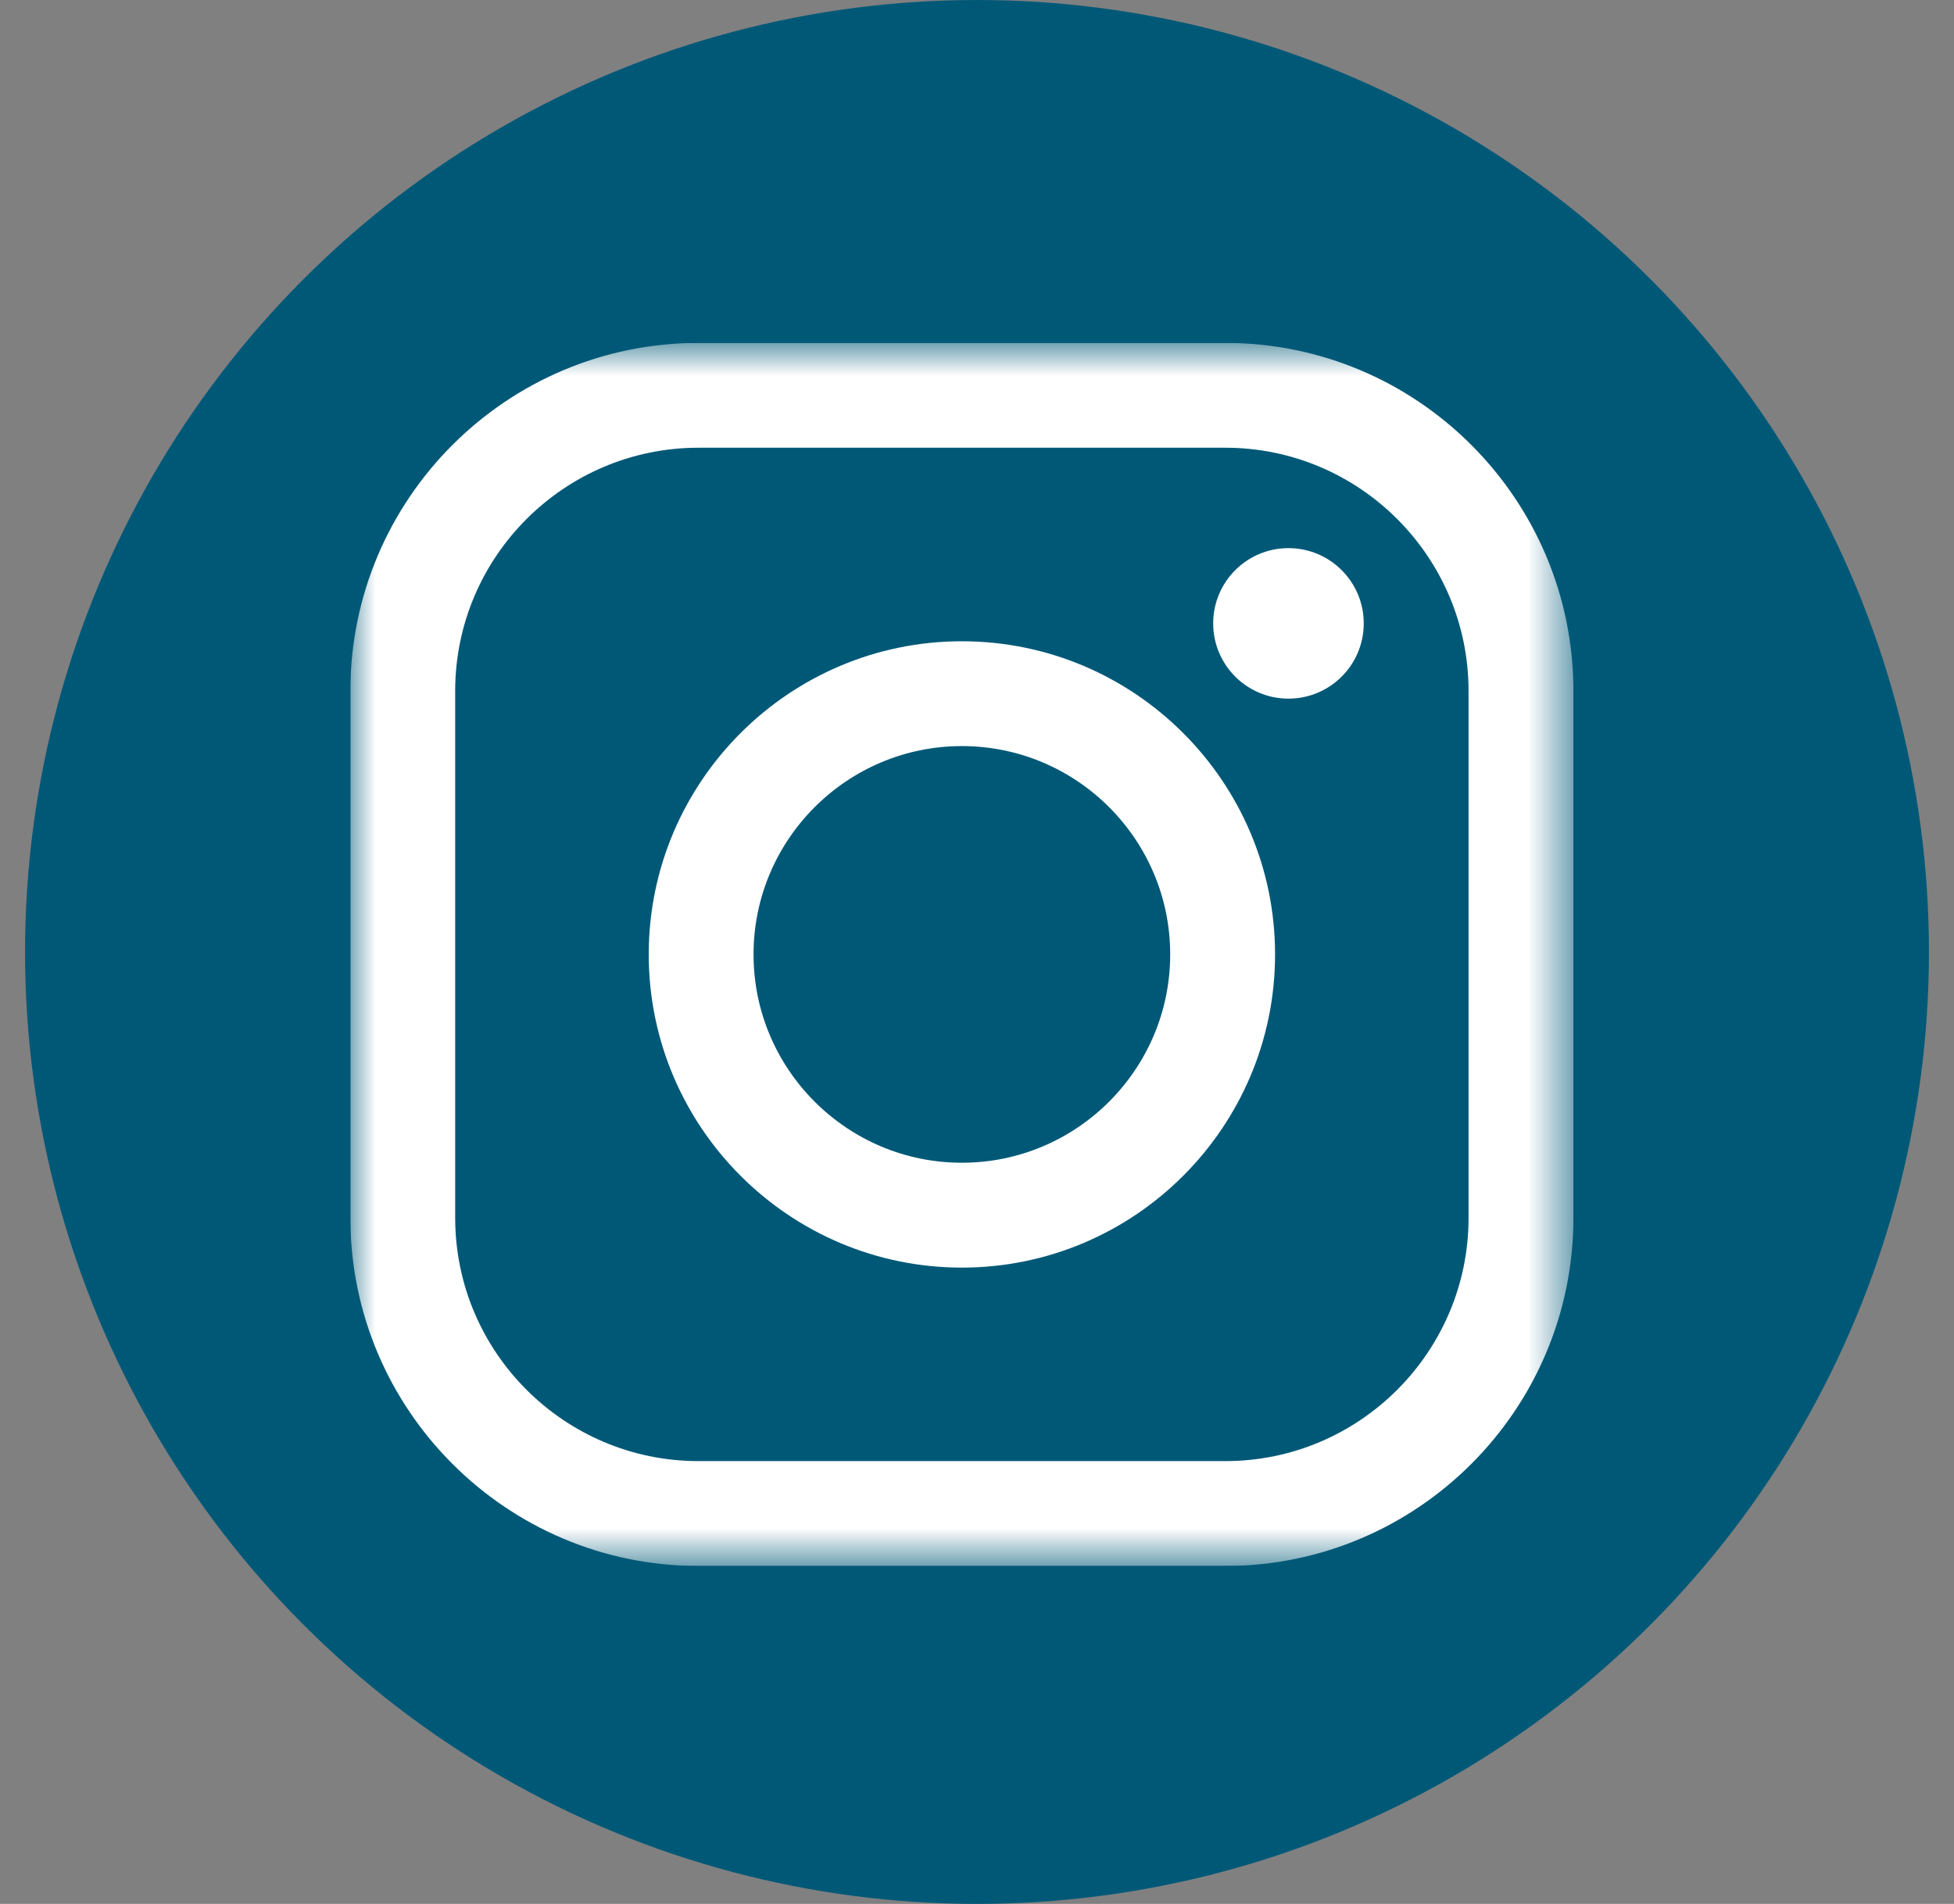
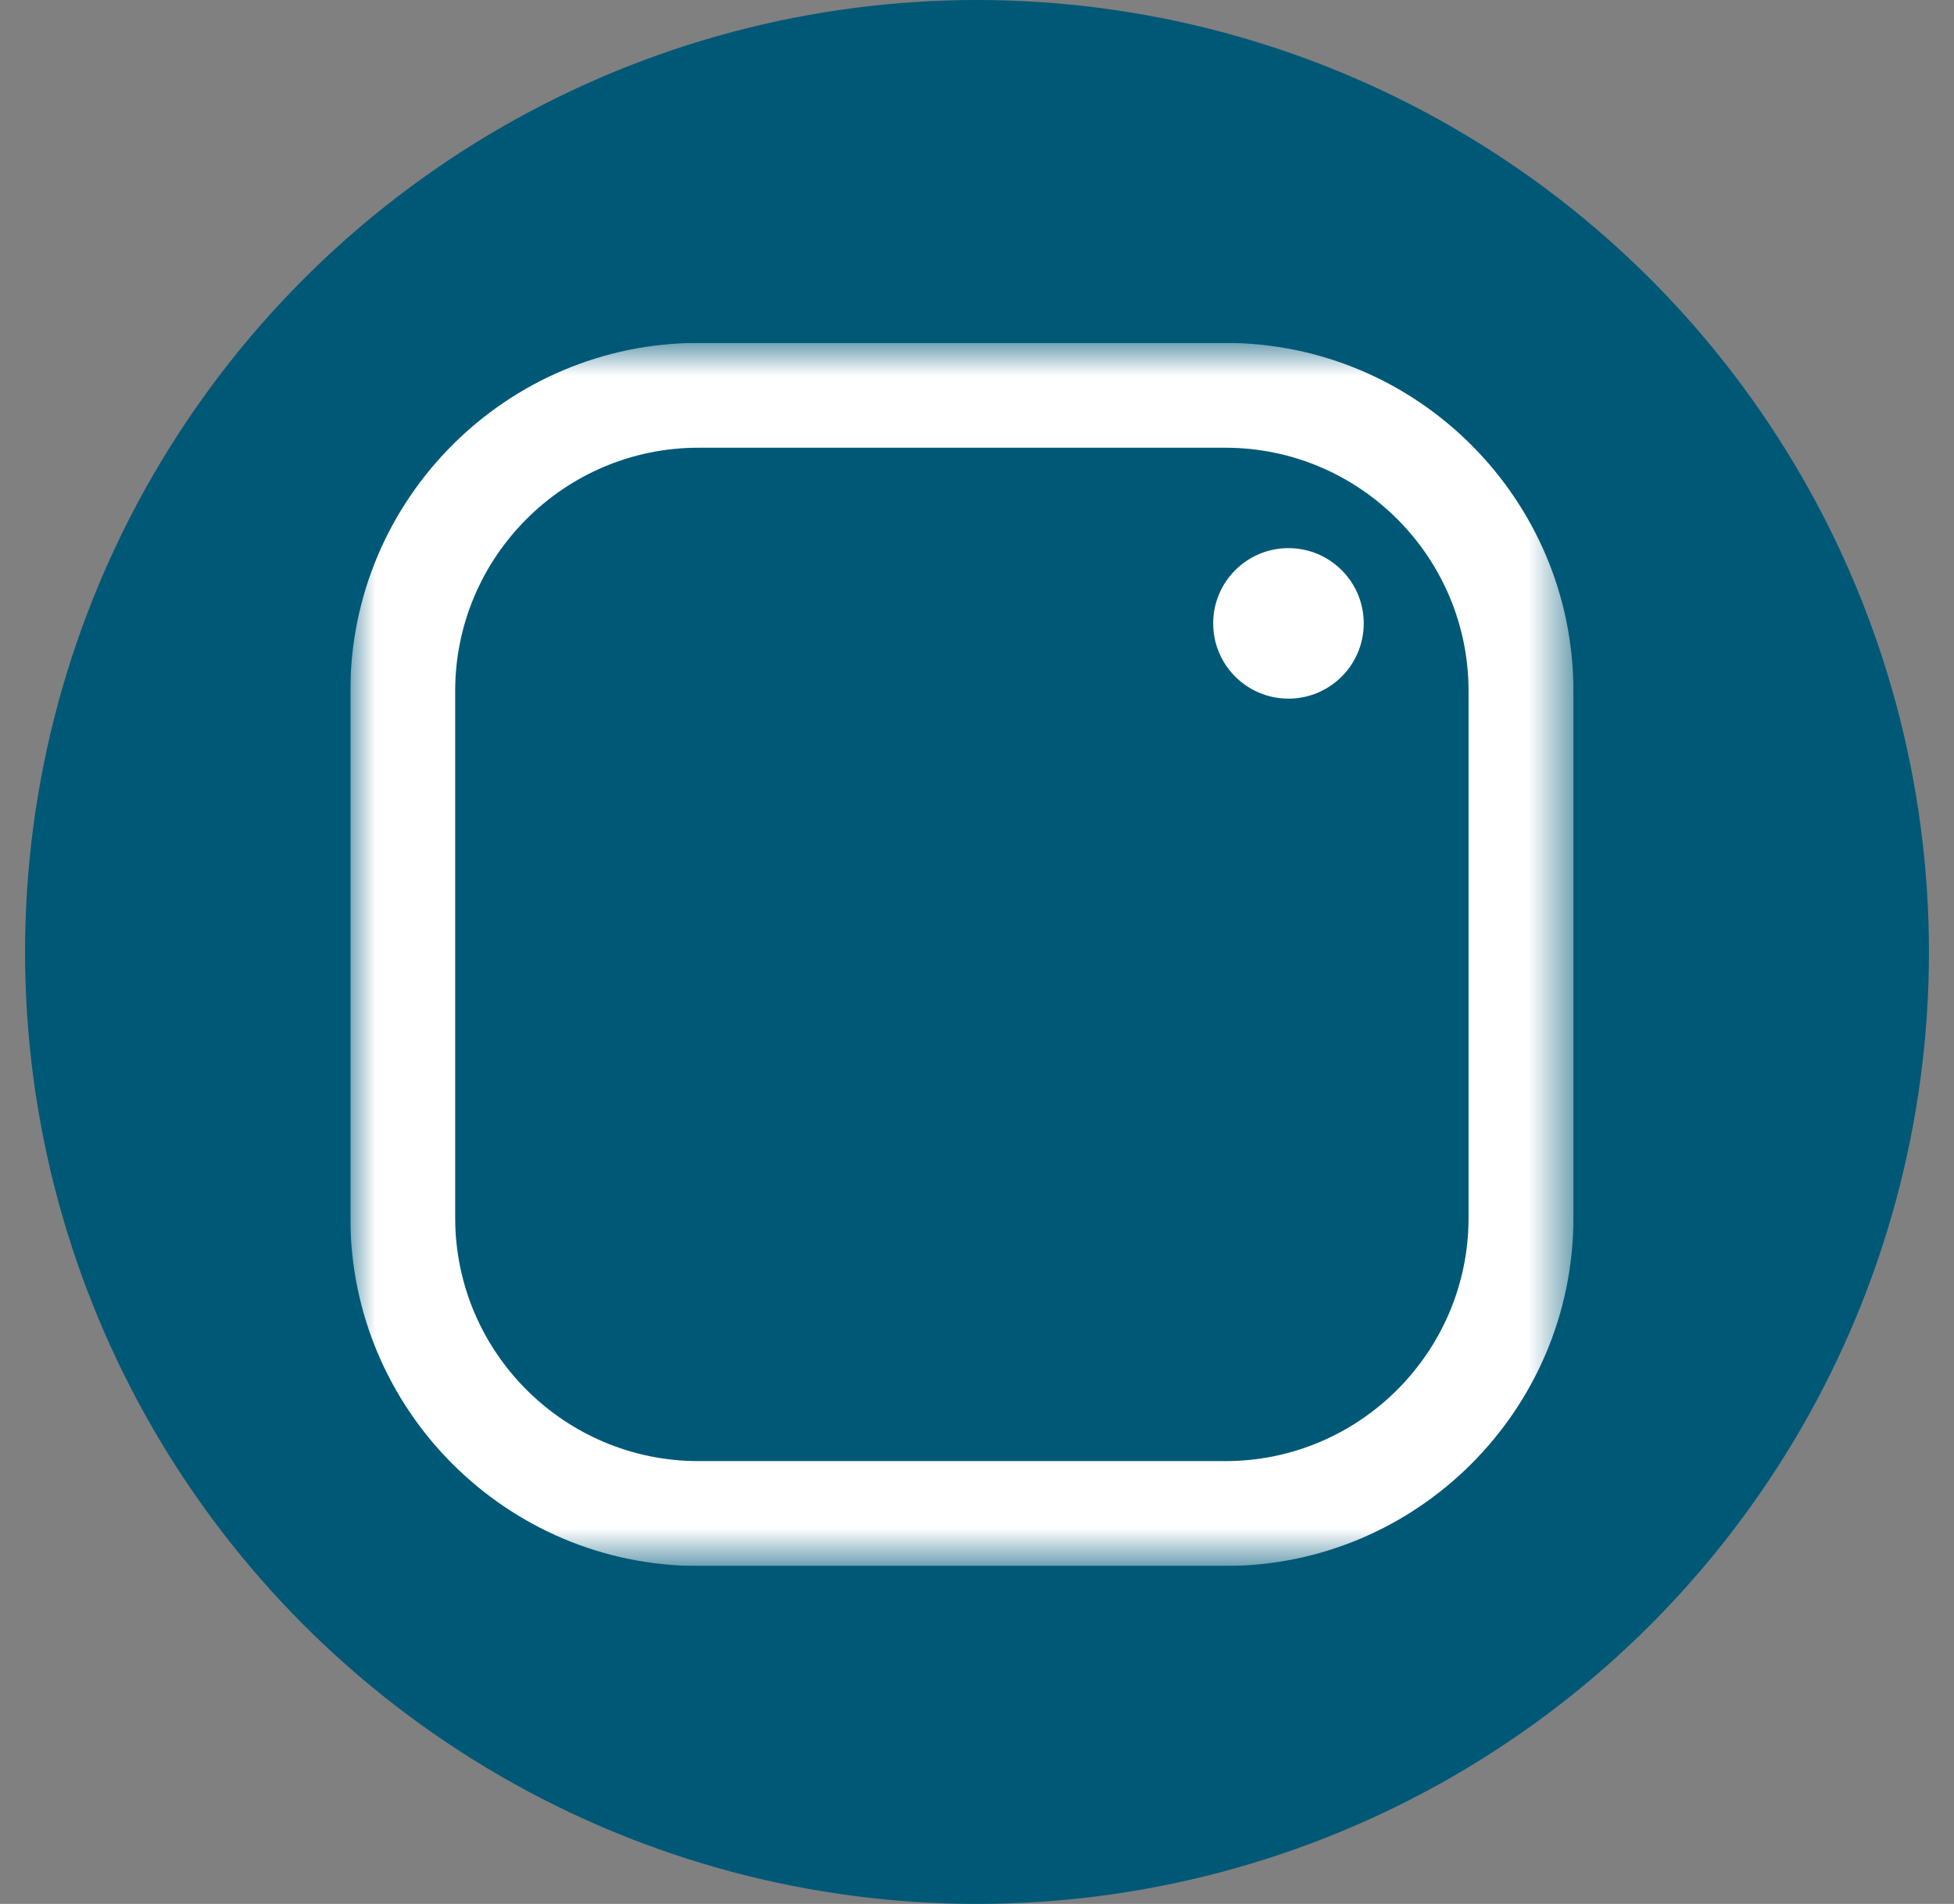
<svg xmlns="http://www.w3.org/2000/svg" width="39" height="38" viewBox="0 0 39 38" fill="none">
  <rect x="0" y="0" width="39" height="38" fill="#808080" stroke="none" />
  <circle cx="19.5" cy="19" r="19" fill="#005877" />
  <g clip-path="url(#clip0_16_560)">
    <g clip-path="url(#clip1_16_560)">
      <mask id="mask0_16_560" style="mask-type:alpha" maskUnits="userSpaceOnUse" x="6" y="6" width="26" height="26">
        <rect x="6.993" y="6.844" width="24.411" height="24.411" fill="black" />
      </mask>
      <g mask="url(#mask0_16_560)">
        <path fill-rule="evenodd" clip-rule="evenodd" d="M24.456 31.255H13.941C10.11 31.255 6.993 28.138 6.993 24.307V13.791C6.993 9.96 10.11 6.844 13.941 6.844H24.456C28.287 6.844 31.404 9.96 31.404 13.791V24.307C31.404 28.138 28.287 31.255 24.456 31.255M13.941 8.936C11.263 8.936 9.085 11.114 9.085 13.791V24.307C9.085 26.984 11.263 29.162 13.941 29.162H24.456C27.133 29.162 29.311 26.984 29.311 24.307V13.791C29.311 11.114 27.133 8.936 24.456 8.936H13.941Z" fill="white" />
-         <path fill-rule="evenodd" clip-rule="evenodd" d="M19.198 25.3C15.752 25.3 12.948 22.496 12.948 19.049C12.948 15.603 15.752 12.799 19.198 12.799C22.645 12.799 25.449 15.603 25.449 19.049C25.449 22.496 22.645 25.3 19.198 25.3M19.198 14.891C16.906 14.891 15.04 16.756 15.04 19.049C15.04 21.342 16.906 23.207 19.198 23.207C21.491 23.207 23.356 21.342 23.356 19.049C23.356 16.756 21.491 14.891 19.198 14.891" fill="white" />
        <path d="M27.219 12.442C27.219 13.272 26.546 13.944 25.716 13.944C24.887 13.944 24.214 13.272 24.214 12.442C24.214 11.612 24.887 10.94 25.716 10.94C26.546 10.94 27.219 11.612 27.219 12.442" fill="white" />
      </g>
    </g>
  </g>
  <defs>
    <clipPath id="clip0_16_560">
      <rect width="24.411" height="24.411" fill="white" transform="translate(6.993 6.844)" />
    </clipPath>
    <clipPath id="clip1_16_560">
      <rect width="24.411" height="24.411" fill="white" transform="translate(6.993 6.844)" />
    </clipPath>
  </defs>
</svg>